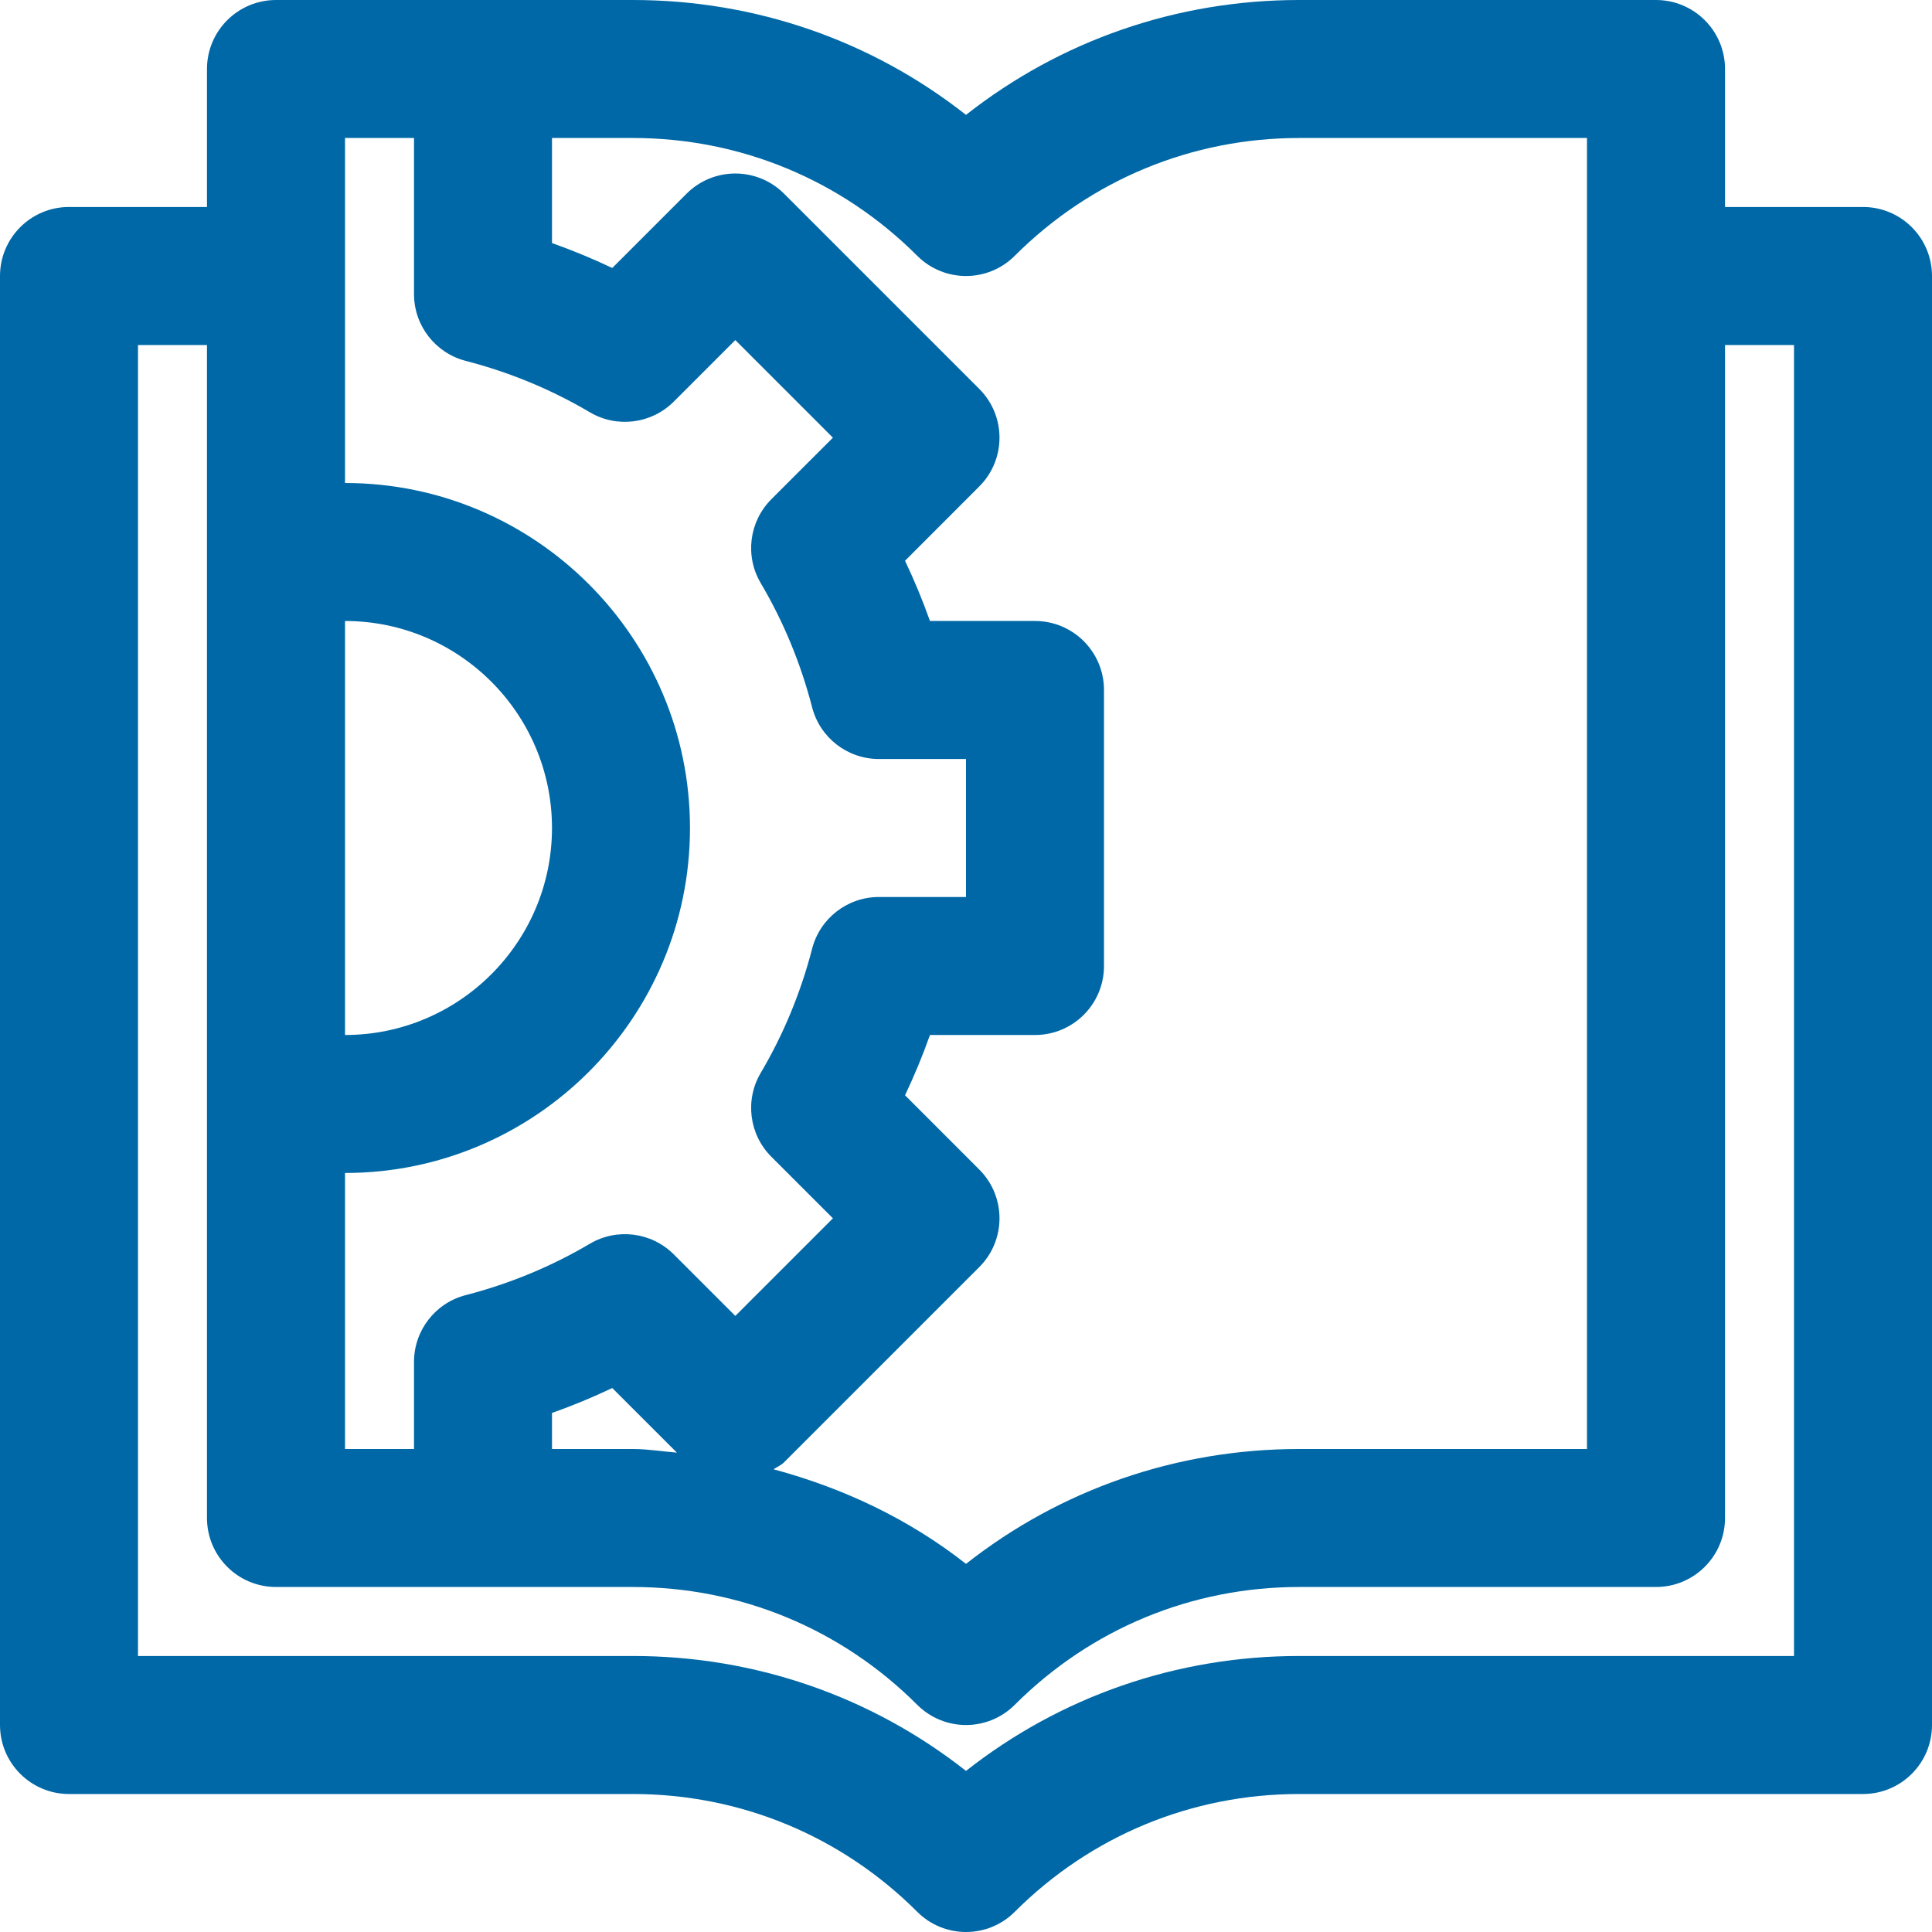
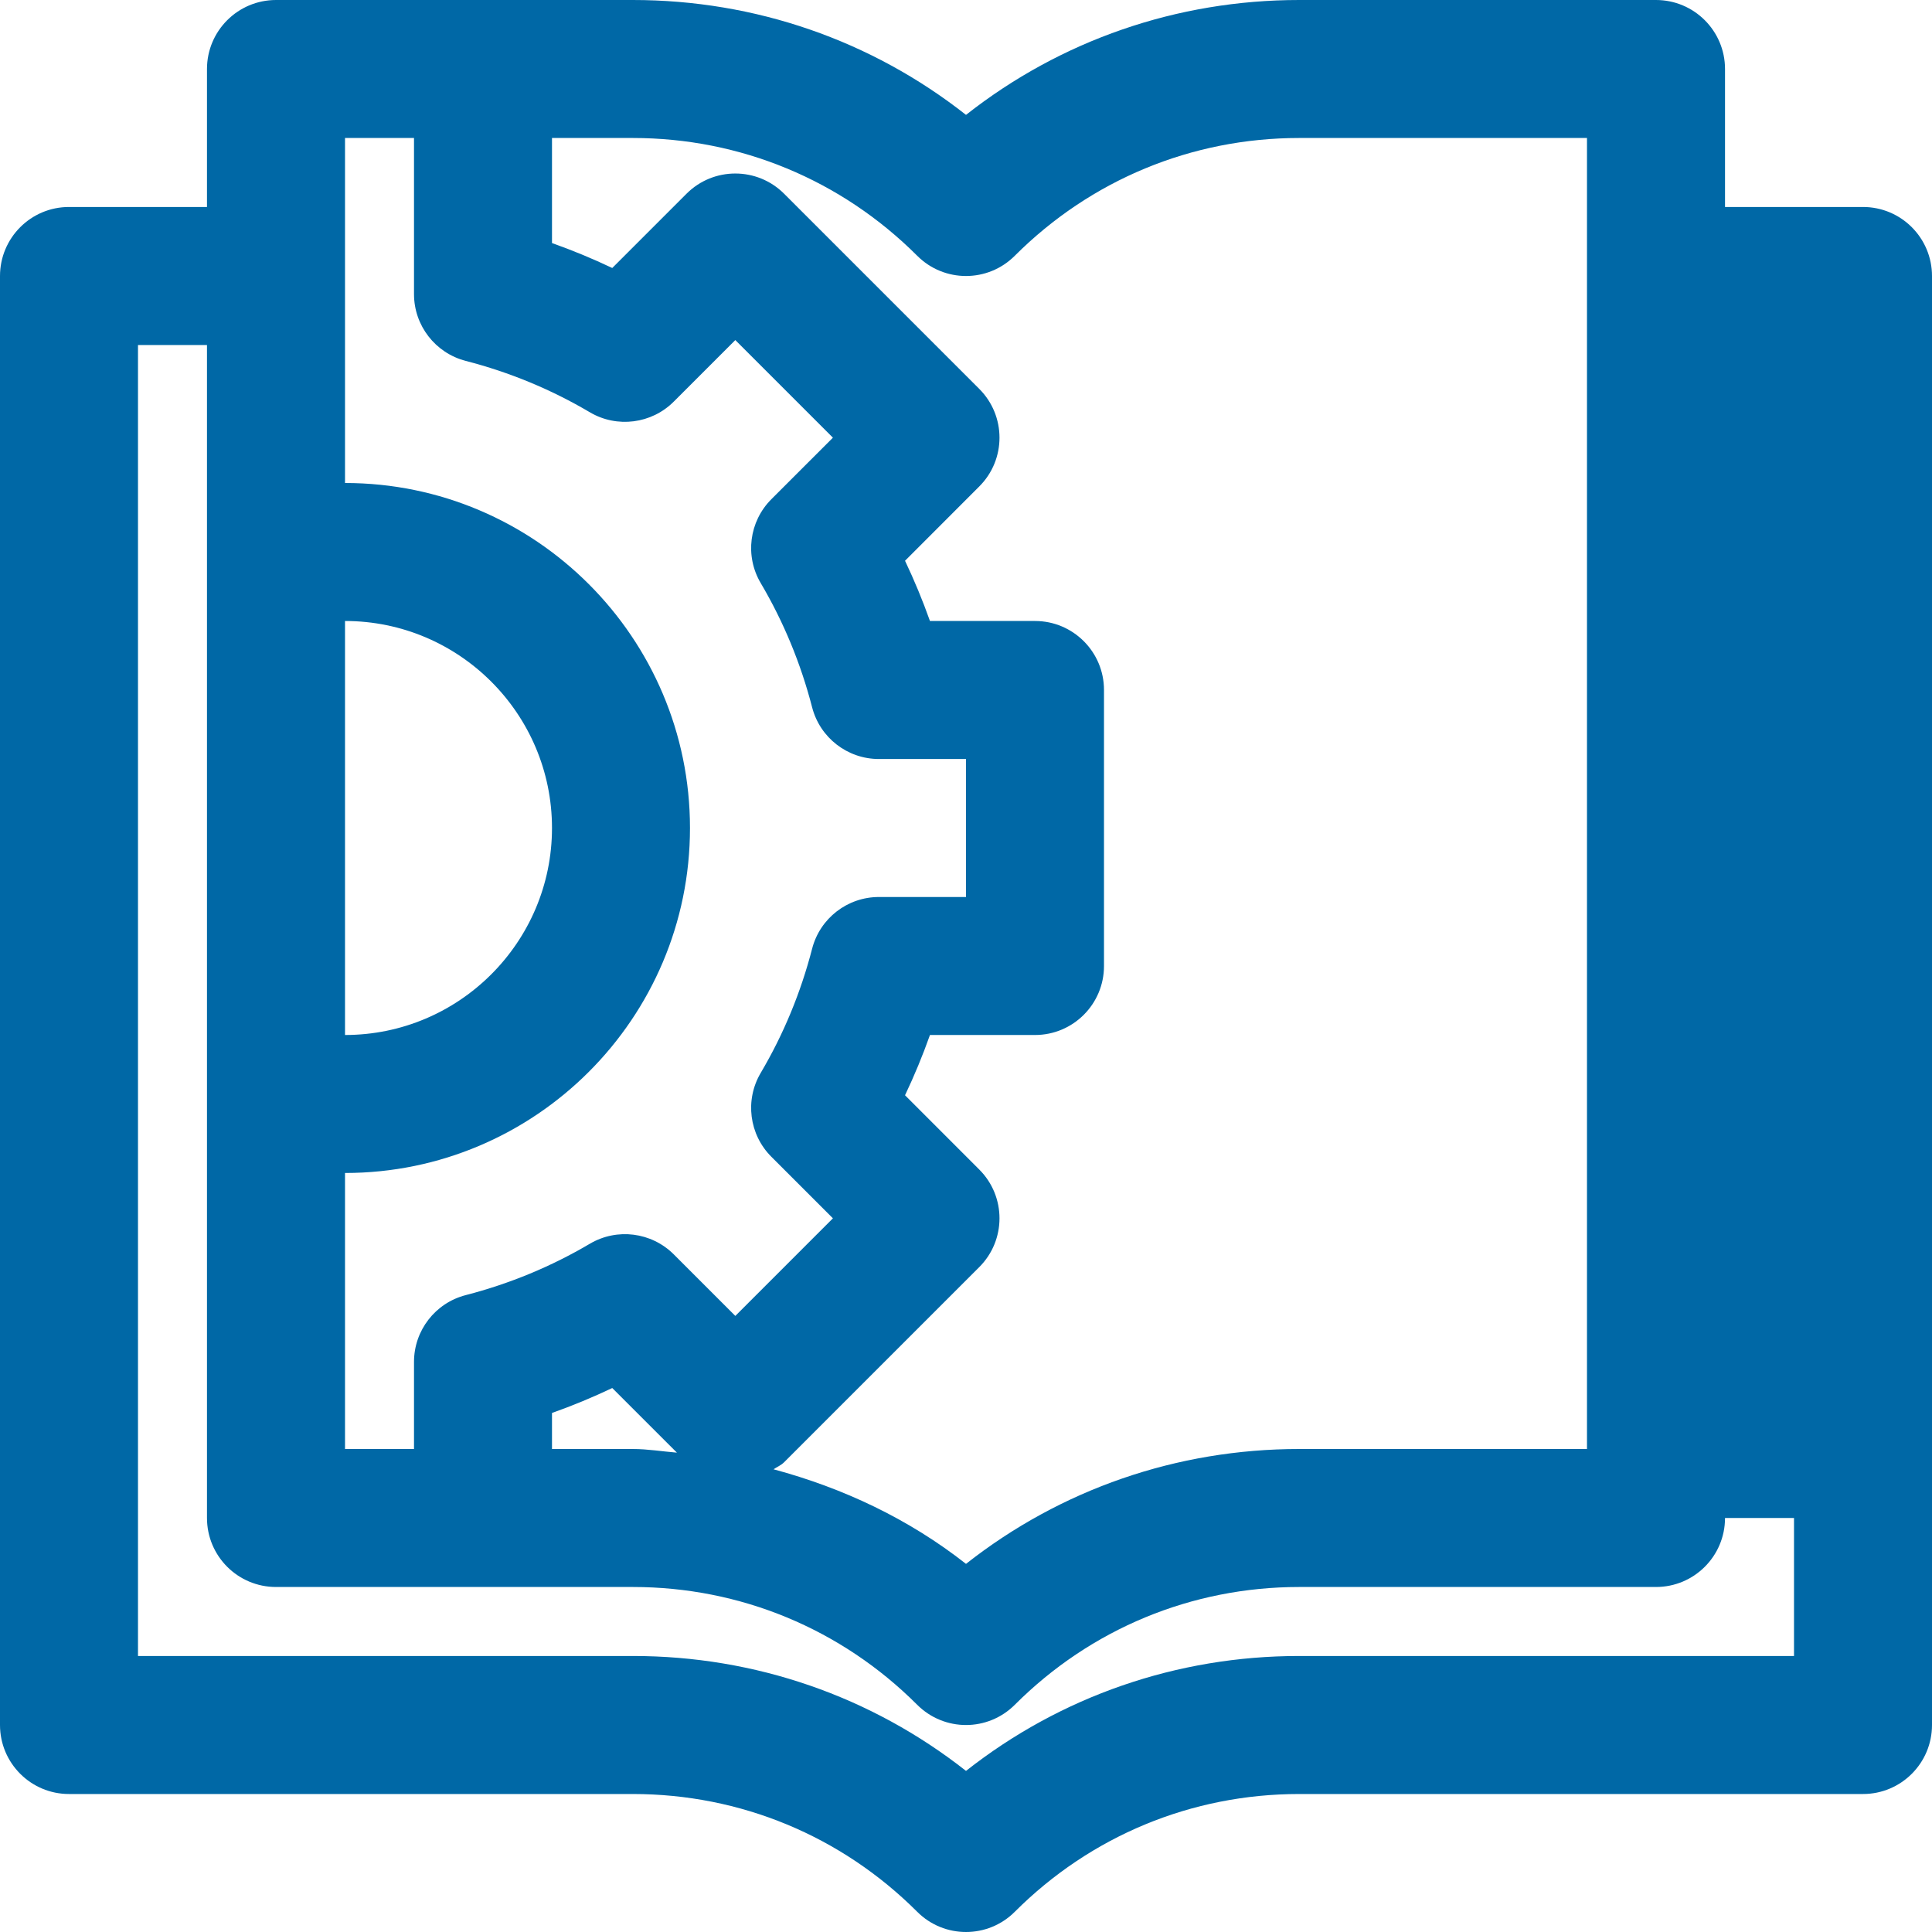
<svg xmlns="http://www.w3.org/2000/svg" width="52" height="52" viewBox="0 0 52 52" fill="none">
-   <path d="M50.143 5.571H46.429V1.857C46.429 0.832 45.597 0 44.571 0H34.967C31.675 0 28.548 1.087 26 3.092C23.452 1.087 20.325 0 17.033 0H7.429C6.403 0 5.571 0.832 5.571 1.857V5.571H1.857C0.832 5.571 0 6.403 0 7.429V46.429C0 47.454 0.832 48.286 1.857 48.286H17.033C19.924 48.286 22.642 49.412 24.687 51.456C25.05 51.819 25.525 52 26 52C26.475 52 26.95 51.819 27.313 51.456C29.358 49.412 32.076 48.286 34.967 48.286H50.143C51.169 48.286 52 47.454 52 46.429V7.429C52 6.403 51.169 5.571 50.143 5.571ZM17.033 3.714C19.924 3.714 22.642 4.841 24.687 6.884C25.412 7.61 26.588 7.61 27.313 6.884C29.358 4.841 32.076 3.714 34.967 3.714H42.714V39H34.967C31.675 39 28.548 40.087 26 42.092C24.459 40.88 22.692 40.05 20.82 39.546C20.915 39.481 21.02 39.441 21.104 39.357L26.357 34.104C27.083 33.379 27.083 32.203 26.357 31.478L24.359 29.479C24.61 28.951 24.834 28.41 25.03 27.857H27.857C28.883 27.857 29.714 27.026 29.714 26V18.571C29.714 17.546 28.883 16.714 27.857 16.714H25.03C24.834 16.161 24.61 15.621 24.359 15.093L26.357 13.093C27.083 12.368 27.083 11.193 26.357 10.467L21.104 5.214C20.379 4.489 19.203 4.489 18.478 5.214L16.479 7.213C15.951 6.962 15.41 6.738 14.857 6.542V3.714H17.033ZM9.286 3.714H11.143V7.916C11.143 8.762 11.716 9.502 12.536 9.714C13.715 10.018 14.838 10.483 15.877 11.097C16.605 11.526 17.535 11.409 18.134 10.81L19.791 9.153L22.418 11.78L20.761 13.437C20.162 14.036 20.044 14.965 20.475 15.694C21.089 16.733 21.553 17.857 21.858 19.036C22.069 19.855 22.809 20.429 23.656 20.429H26V24.143H23.656C22.809 24.143 22.069 24.716 21.858 25.536C21.553 26.715 21.089 27.838 20.475 28.877C20.044 29.606 20.162 30.536 20.761 31.134L22.418 32.791L19.791 35.418L18.134 33.761C17.535 33.163 16.607 33.045 15.877 33.475C14.838 34.089 13.715 34.553 12.536 34.858C11.716 35.069 11.143 35.809 11.143 36.656V39H9.286V31.571C14.406 31.571 18.571 27.406 18.571 22.286C18.571 17.166 14.406 13 9.286 13V3.714ZM18.219 39.098C17.823 39.066 17.434 39 17.033 39H14.857V38.03C15.41 37.834 15.951 37.61 16.479 37.359L18.219 39.098ZM9.286 16.714C12.358 16.714 14.857 19.213 14.857 22.286C14.857 25.358 12.358 27.857 9.286 27.857V16.714ZM48.286 44.571H34.967C31.675 44.571 28.548 45.659 26 47.664C23.452 45.659 20.325 44.571 17.033 44.571H3.714V9.286H5.571V40.857C5.571 41.883 6.403 42.714 7.429 42.714H17.033C19.924 42.714 22.642 43.84 24.687 45.885C25.05 46.247 25.525 46.429 26 46.429C26.475 46.429 26.95 46.247 27.313 45.885C29.358 43.84 32.076 42.714 34.967 42.714H44.571C45.597 42.714 46.429 41.883 46.429 40.857V9.286H48.286V44.571Z" fill="#0068A6" />
+   <path d="M50.143 5.571H46.429V1.857C46.429 0.832 45.597 0 44.571 0H34.967C31.675 0 28.548 1.087 26 3.092C23.452 1.087 20.325 0 17.033 0H7.429C6.403 0 5.571 0.832 5.571 1.857V5.571H1.857C0.832 5.571 0 6.403 0 7.429V46.429C0 47.454 0.832 48.286 1.857 48.286H17.033C19.924 48.286 22.642 49.412 24.687 51.456C25.05 51.819 25.525 52 26 52C26.475 52 26.95 51.819 27.313 51.456C29.358 49.412 32.076 48.286 34.967 48.286H50.143C51.169 48.286 52 47.454 52 46.429V7.429C52 6.403 51.169 5.571 50.143 5.571ZM17.033 3.714C19.924 3.714 22.642 4.841 24.687 6.884C25.412 7.61 26.588 7.61 27.313 6.884C29.358 4.841 32.076 3.714 34.967 3.714H42.714V39H34.967C31.675 39 28.548 40.087 26 42.092C24.459 40.88 22.692 40.05 20.82 39.546C20.915 39.481 21.02 39.441 21.104 39.357L26.357 34.104C27.083 33.379 27.083 32.203 26.357 31.478L24.359 29.479C24.61 28.951 24.834 28.41 25.03 27.857H27.857C28.883 27.857 29.714 27.026 29.714 26V18.571C29.714 17.546 28.883 16.714 27.857 16.714H25.03C24.834 16.161 24.61 15.621 24.359 15.093L26.357 13.093C27.083 12.368 27.083 11.193 26.357 10.467L21.104 5.214C20.379 4.489 19.203 4.489 18.478 5.214L16.479 7.213C15.951 6.962 15.41 6.738 14.857 6.542V3.714H17.033ZM9.286 3.714H11.143V7.916C11.143 8.762 11.716 9.502 12.536 9.714C13.715 10.018 14.838 10.483 15.877 11.097C16.605 11.526 17.535 11.409 18.134 10.81L19.791 9.153L22.418 11.78L20.761 13.437C20.162 14.036 20.044 14.965 20.475 15.694C21.089 16.733 21.553 17.857 21.858 19.036C22.069 19.855 22.809 20.429 23.656 20.429H26V24.143H23.656C22.809 24.143 22.069 24.716 21.858 25.536C21.553 26.715 21.089 27.838 20.475 28.877C20.044 29.606 20.162 30.536 20.761 31.134L22.418 32.791L19.791 35.418L18.134 33.761C17.535 33.163 16.607 33.045 15.877 33.475C14.838 34.089 13.715 34.553 12.536 34.858C11.716 35.069 11.143 35.809 11.143 36.656V39H9.286V31.571C14.406 31.571 18.571 27.406 18.571 22.286C18.571 17.166 14.406 13 9.286 13V3.714ZM18.219 39.098C17.823 39.066 17.434 39 17.033 39H14.857V38.03C15.41 37.834 15.951 37.61 16.479 37.359L18.219 39.098ZM9.286 16.714C12.358 16.714 14.857 19.213 14.857 22.286C14.857 25.358 12.358 27.857 9.286 27.857V16.714ZM48.286 44.571H34.967C31.675 44.571 28.548 45.659 26 47.664C23.452 45.659 20.325 44.571 17.033 44.571H3.714V9.286H5.571V40.857C5.571 41.883 6.403 42.714 7.429 42.714H17.033C19.924 42.714 22.642 43.84 24.687 45.885C25.05 46.247 25.525 46.429 26 46.429C26.475 46.429 26.95 46.247 27.313 45.885C29.358 43.84 32.076 42.714 34.967 42.714H44.571C45.597 42.714 46.429 41.883 46.429 40.857H48.286V44.571Z" fill="#0068A6" />
</svg>